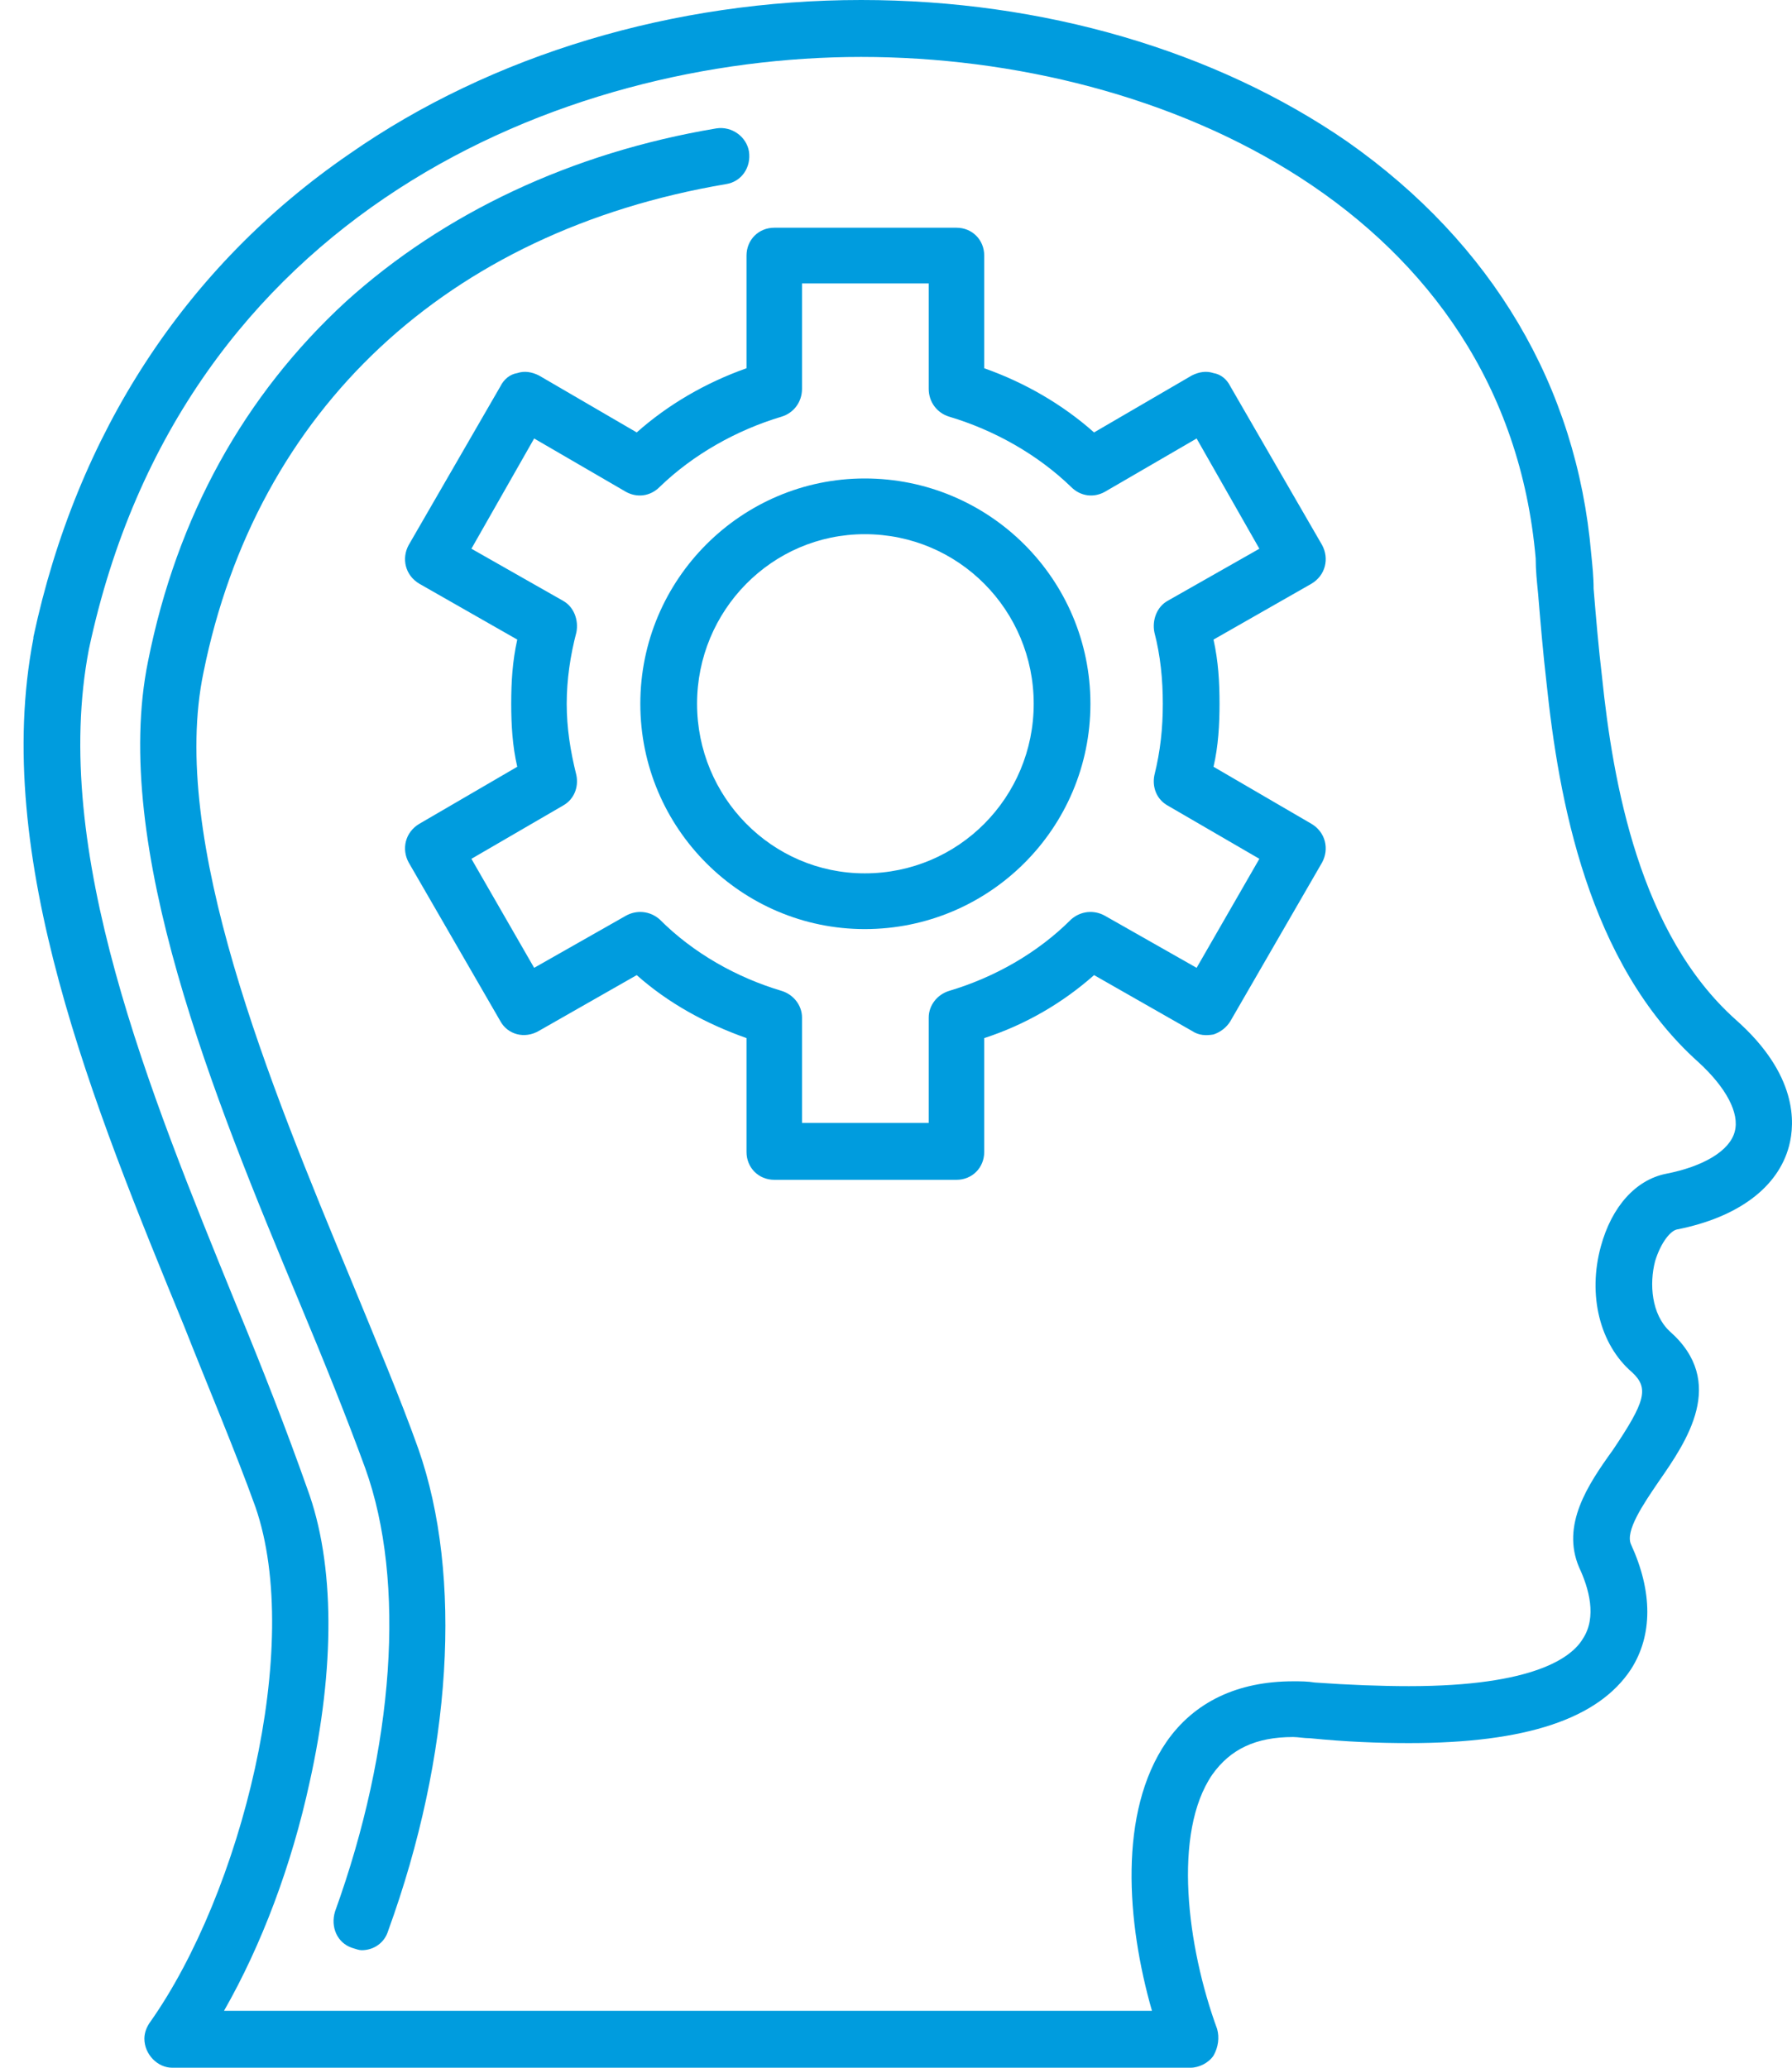
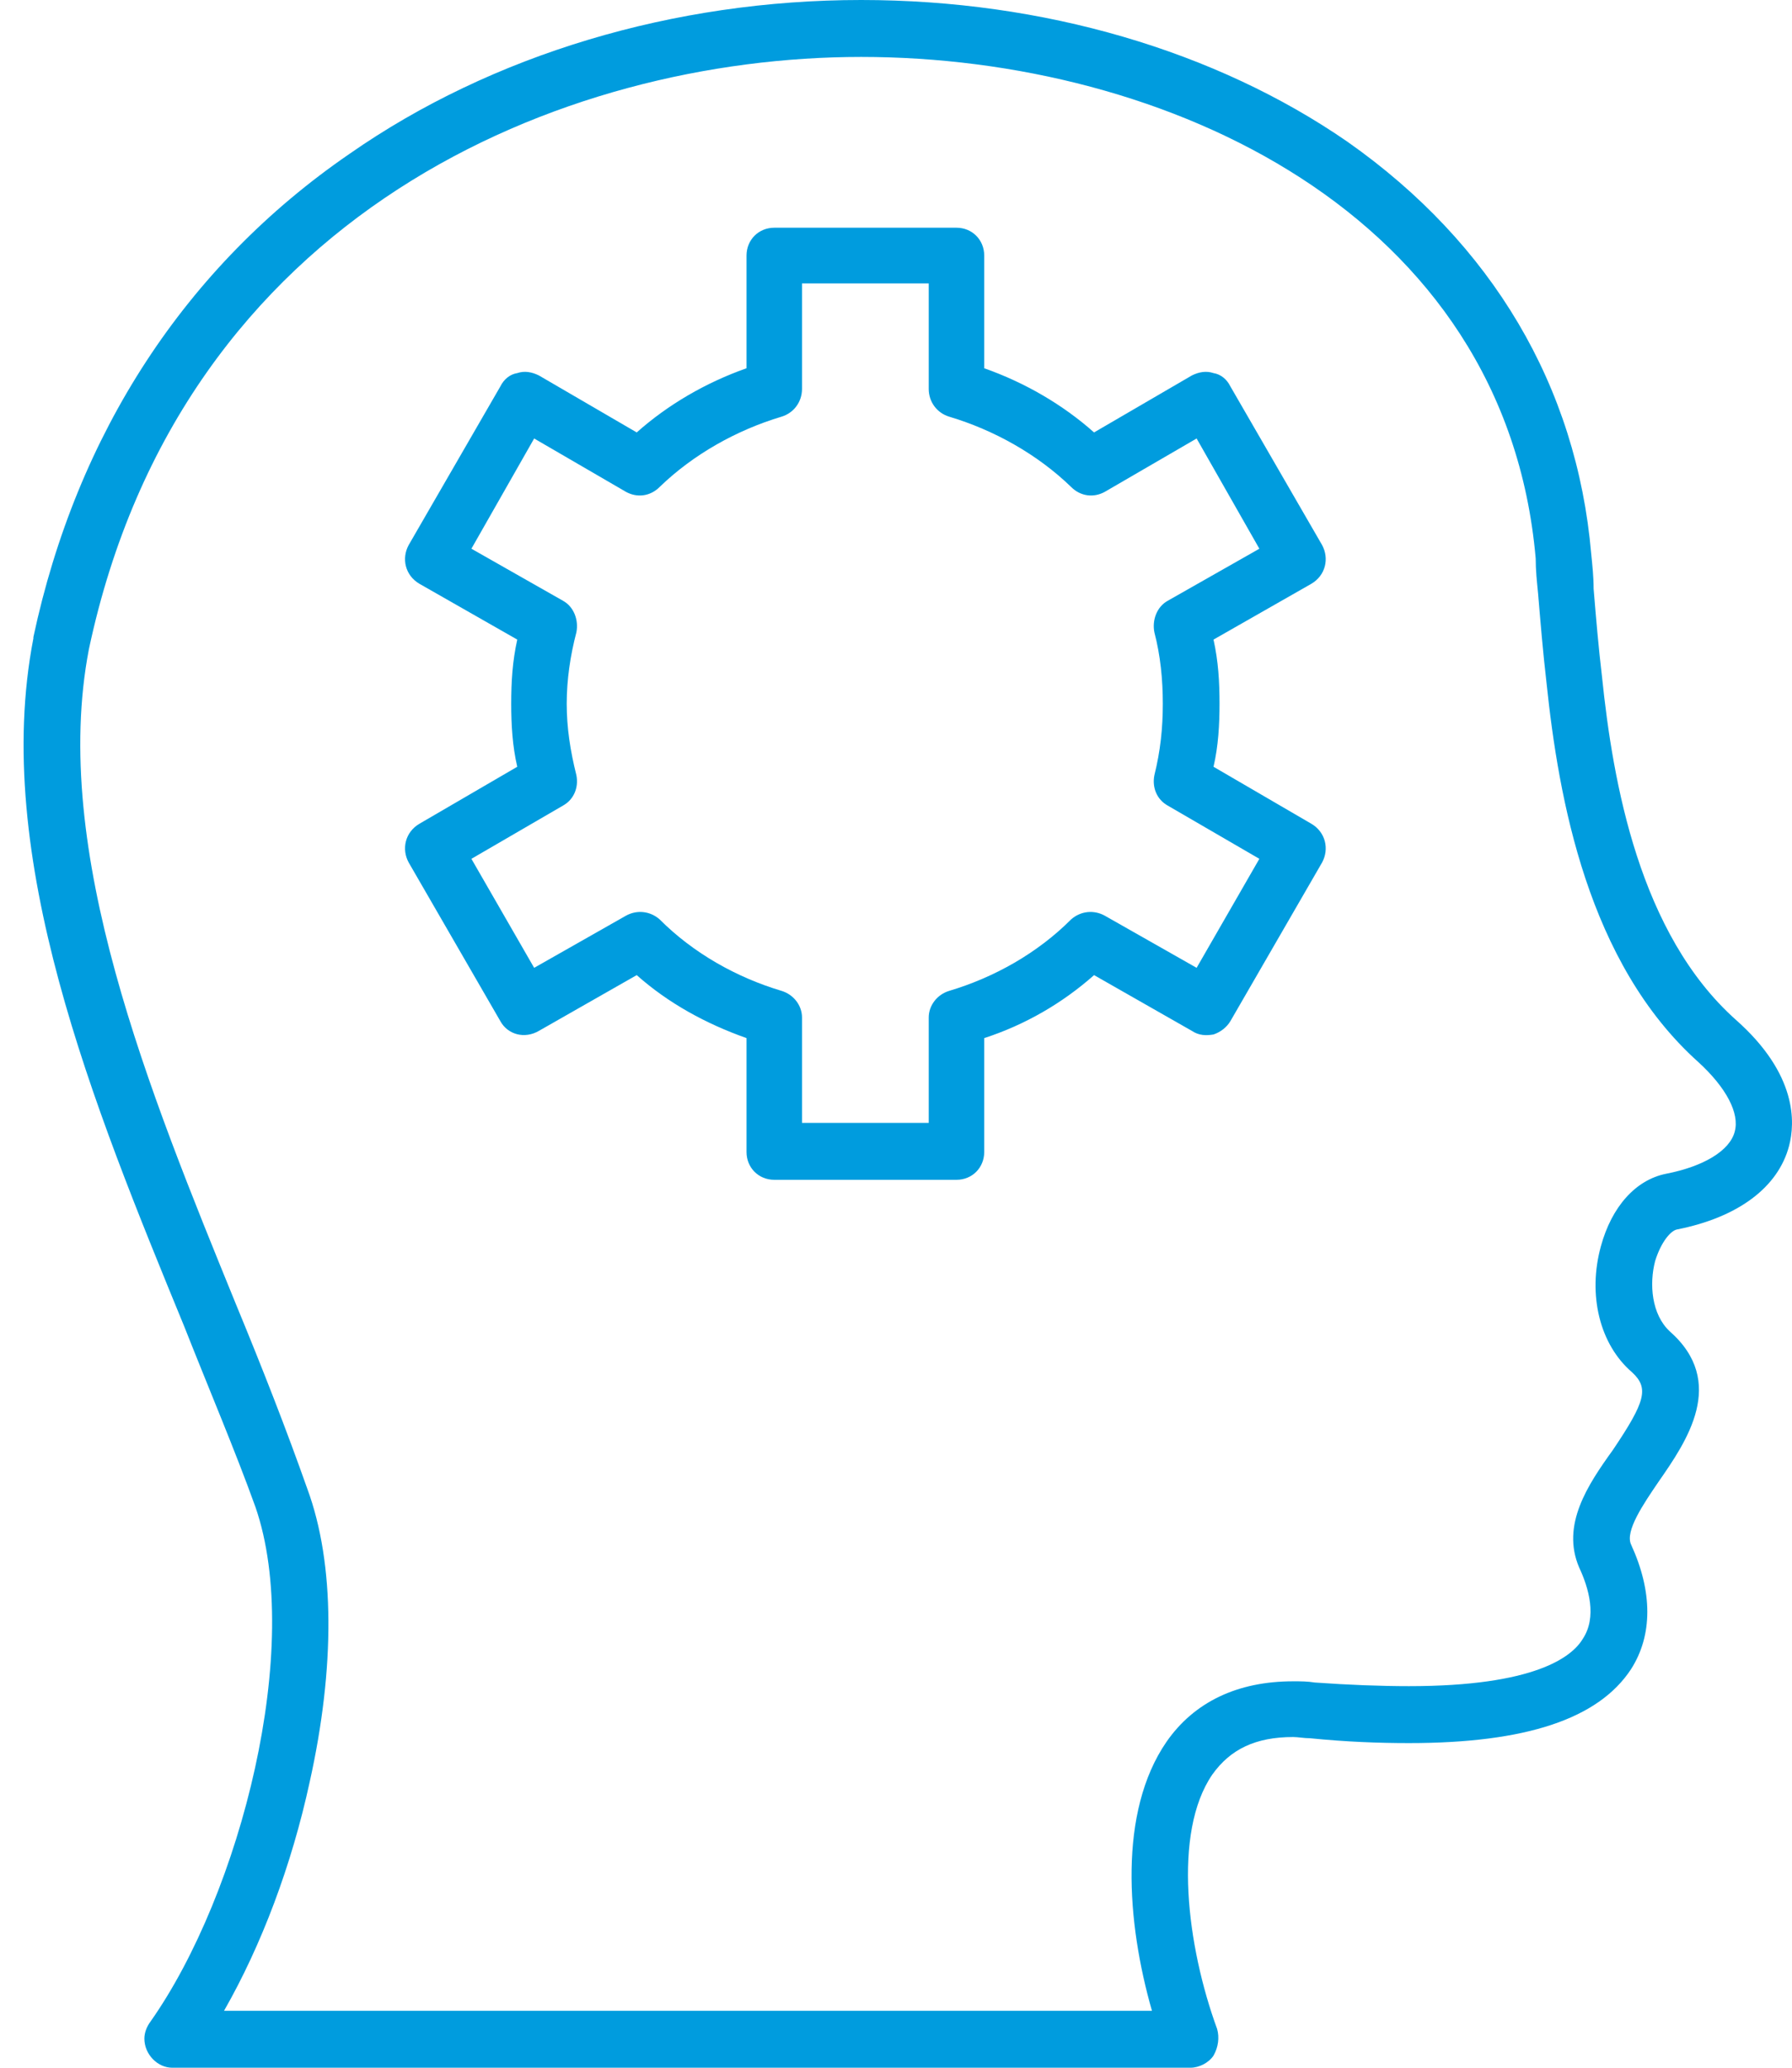
<svg xmlns="http://www.w3.org/2000/svg" width="65" height="75" viewBox="0 0 65 75" fill="none">
  <path fill-rule="evenodd" clip-rule="evenodd" d="M6.244 75H43.185C43.491 75 43.842 74.824 44.017 74.561C44.192 74.253 44.235 73.902 44.148 73.594C43.054 70.606 42.528 66.476 43.973 64.367C44.629 63.445 45.548 63.005 46.905 63.005C47.08 63.005 47.299 63.049 47.518 63.049C48.831 63.181 50.013 63.225 51.107 63.225C55.353 63.225 57.979 62.346 59.161 60.545C59.949 59.315 59.949 57.733 59.161 56.019C58.942 55.536 59.598 54.569 60.167 53.735C61.174 52.285 62.662 50.132 60.561 48.286C59.905 47.671 59.817 46.573 60.036 45.738C60.255 45.035 60.605 44.64 60.824 44.596C63.056 44.156 64.501 43.058 64.894 41.564C65.113 40.729 65.201 38.972 62.969 36.995C59.467 33.875 58.504 28.383 58.11 24.561C57.979 23.462 57.891 22.408 57.804 21.353C57.804 20.914 57.76 20.518 57.716 20.079C57.191 14.016 54.127 8.831 48.875 5.141C44.104 1.845 37.845 0 31.236 0C24.452 0 17.843 1.977 12.678 5.58C6.725 9.666 2.786 15.729 1.211 23.111V23.155C-0.321 31.063 3.399 40.114 6.682 48.111C7.601 50.439 8.52 52.592 9.264 54.657C11.015 59.71 8.739 68.673 5.456 73.33C5.325 73.506 5.237 73.726 5.237 73.945C5.237 74.517 5.719 75 6.244 75ZM41.784 72.935H8.126C9.483 70.562 10.577 67.663 11.234 64.631C12.153 60.501 12.153 56.722 11.146 53.998C10.402 51.889 9.527 49.648 8.564 47.32C5.412 39.587 1.823 30.844 3.224 23.55C6.594 7.689 20.425 2.065 31.236 2.065C42.266 2.065 54.609 7.733 55.703 20.255C55.703 20.694 55.747 21.09 55.79 21.529C55.878 22.584 55.965 23.638 56.097 24.78C56.535 28.954 57.585 34.93 61.612 38.532C62.618 39.455 63.1 40.378 62.925 41.037C62.75 41.74 61.787 42.311 60.43 42.575C59.336 42.794 58.46 43.761 58.066 45.211C57.585 46.968 58.023 48.77 59.204 49.78C59.817 50.352 59.686 50.835 58.504 52.592C57.585 53.866 56.622 55.316 57.279 56.854C57.629 57.601 57.935 58.656 57.41 59.446C57.016 60.105 55.659 61.16 51.107 61.16C50.1 61.16 48.919 61.116 47.693 61.028C47.431 60.984 47.168 60.984 46.905 60.984C44.892 60.984 43.316 61.731 42.31 63.181C40.559 65.729 40.865 69.728 41.784 72.935Z" fill="#009CDE" />
-   <path fill-rule="evenodd" clip-rule="evenodd" d="M13.116 70.738C13.553 70.738 13.947 70.475 14.079 70.035C16.398 63.664 16.792 57.162 15.173 52.548C14.516 50.703 13.641 48.638 12.722 46.397C9.789 39.323 6.113 30.448 7.382 24.385C9.308 14.851 16.223 8.392 26.334 6.678C26.903 6.591 27.253 6.063 27.166 5.492C27.078 4.965 26.553 4.569 25.984 4.657C20.732 5.536 16.092 7.733 12.547 10.94C8.87 14.323 6.419 18.717 5.369 23.989C4.012 30.668 7.776 39.851 10.84 47.188C11.759 49.385 12.59 51.45 13.247 53.251C14.735 57.381 14.297 63.401 12.153 69.332C11.978 69.903 12.24 70.475 12.765 70.65C12.897 70.694 13.028 70.738 13.116 70.738Z" fill="#009CDE" />
  <path fill-rule="evenodd" clip-rule="evenodd" d="M28.085 42.794H34.694C35.263 42.794 35.7 42.355 35.7 41.784V37.654C37.189 37.17 38.545 36.38 39.684 35.369L43.229 37.39C43.491 37.566 43.754 37.566 44.017 37.522C44.279 37.434 44.498 37.258 44.629 37.039L47.956 31.283C48.218 30.8 48.087 30.184 47.562 29.877L44.017 27.812C44.192 27.065 44.235 26.274 44.235 25.527C44.235 24.736 44.192 23.989 44.017 23.199L47.562 21.177C48.087 20.87 48.218 20.255 47.956 19.771L44.629 14.016C44.498 13.752 44.279 13.576 44.017 13.533C43.754 13.445 43.491 13.489 43.229 13.62L39.684 15.685C38.545 14.675 37.189 13.884 35.7 13.357V9.271C35.7 8.699 35.263 8.26 34.694 8.26H28.085C27.516 8.26 27.078 8.699 27.078 9.271V13.357C25.59 13.884 24.233 14.675 23.095 15.685L19.55 13.62C19.287 13.489 19.024 13.445 18.762 13.533C18.499 13.576 18.28 13.752 18.149 14.016L14.823 19.771C14.56 20.255 14.691 20.87 15.217 21.177L18.762 23.199C18.587 23.989 18.543 24.736 18.543 25.527C18.543 26.274 18.587 27.065 18.762 27.812L15.217 29.877C14.691 30.184 14.56 30.8 14.823 31.283L18.149 37.039C18.412 37.522 19.024 37.698 19.55 37.39L23.095 35.369C24.233 36.38 25.59 37.127 27.078 37.654V41.784C27.078 42.355 27.516 42.794 28.085 42.794ZM33.687 40.729H29.091V36.907C29.091 36.468 28.785 36.072 28.347 35.94C26.728 35.457 25.152 34.578 23.927 33.348C23.576 33.04 23.095 32.996 22.701 33.216L19.375 35.105L17.099 31.151L20.425 29.218C20.819 28.998 20.994 28.559 20.907 28.119C20.688 27.241 20.556 26.406 20.556 25.527C20.556 24.648 20.688 23.77 20.907 22.935C20.994 22.496 20.819 22.012 20.425 21.793L17.099 19.903L19.375 15.905L22.701 17.838C23.095 18.058 23.576 18.014 23.927 17.663C25.152 16.476 26.728 15.598 28.347 15.114C28.785 14.982 29.091 14.587 29.091 14.104V10.281H33.687V14.104C33.687 14.587 33.993 14.982 34.431 15.114C36.051 15.598 37.626 16.476 38.852 17.663C39.202 18.014 39.684 18.058 40.077 17.838L43.404 15.905L45.68 19.903L42.353 21.793C41.959 22.012 41.784 22.496 41.872 22.935C42.091 23.77 42.178 24.648 42.178 25.527C42.178 26.406 42.091 27.241 41.872 28.119C41.784 28.559 41.959 28.998 42.353 29.218L45.68 31.151L43.404 35.105L40.077 33.216C39.684 32.996 39.202 33.04 38.852 33.348C37.626 34.578 36.051 35.457 34.431 35.94C33.993 36.072 33.687 36.468 33.687 36.907V40.729Z" fill="#009CDE" />
-   <path fill-rule="evenodd" clip-rule="evenodd" d="M31.367 33.7C35.876 33.7 39.552 30.053 39.552 25.527C39.552 21.002 35.876 17.355 31.367 17.355C26.903 17.355 23.226 21.002 23.226 25.527C23.226 30.053 26.903 33.7 31.367 33.7ZM31.367 19.376C34.781 19.376 37.495 22.144 37.495 25.527C37.495 28.91 34.781 31.678 31.367 31.678C27.997 31.678 25.284 28.91 25.284 25.527C25.284 22.144 27.997 19.376 31.367 19.376Z" fill="#009CDE" />
</svg>